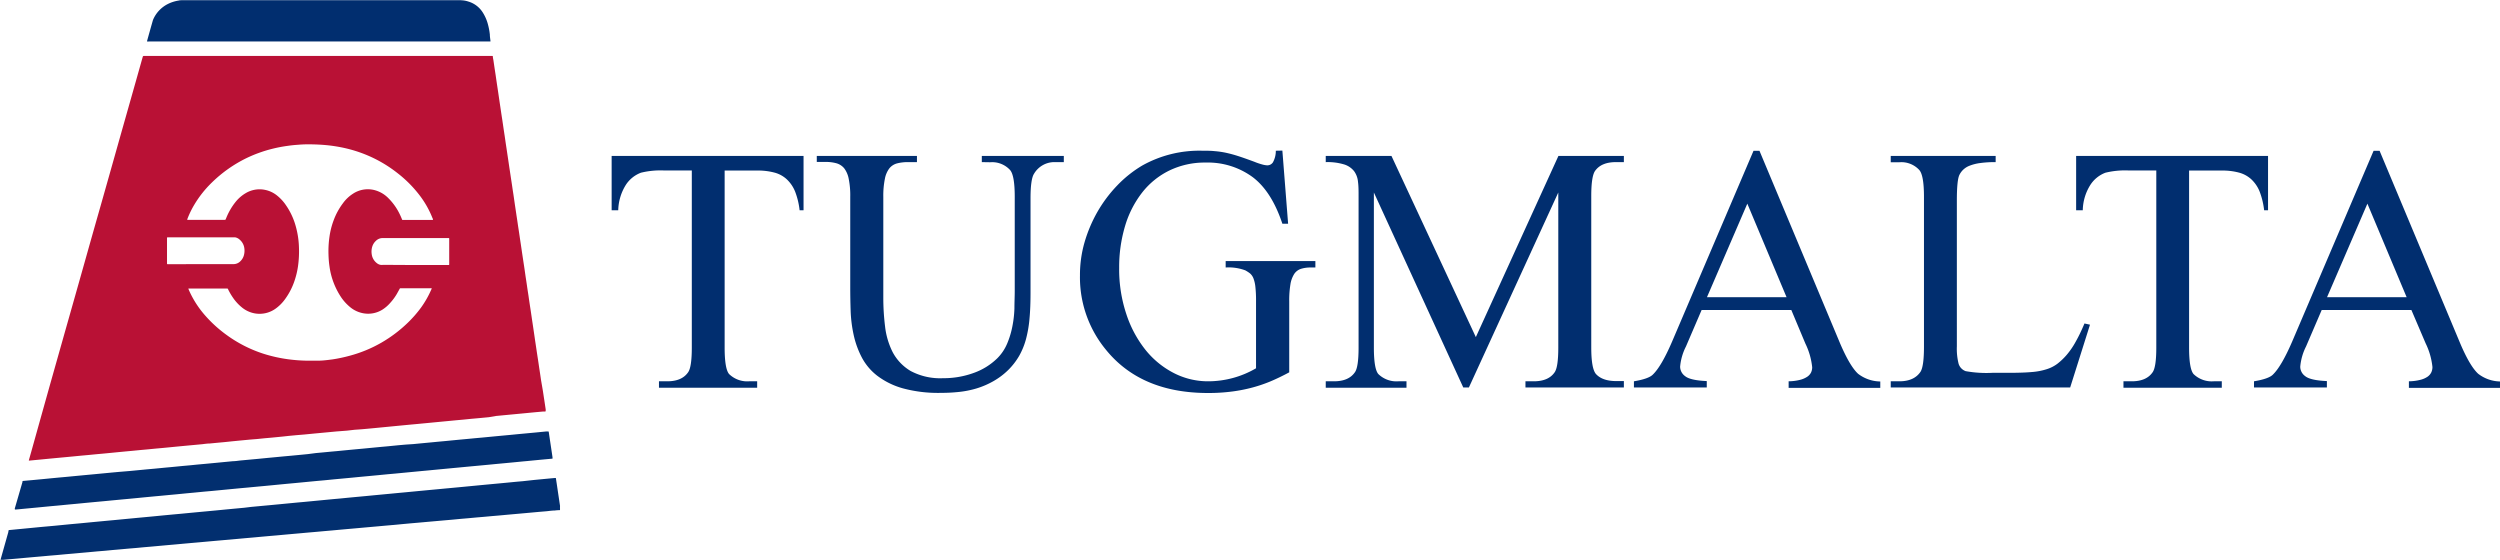
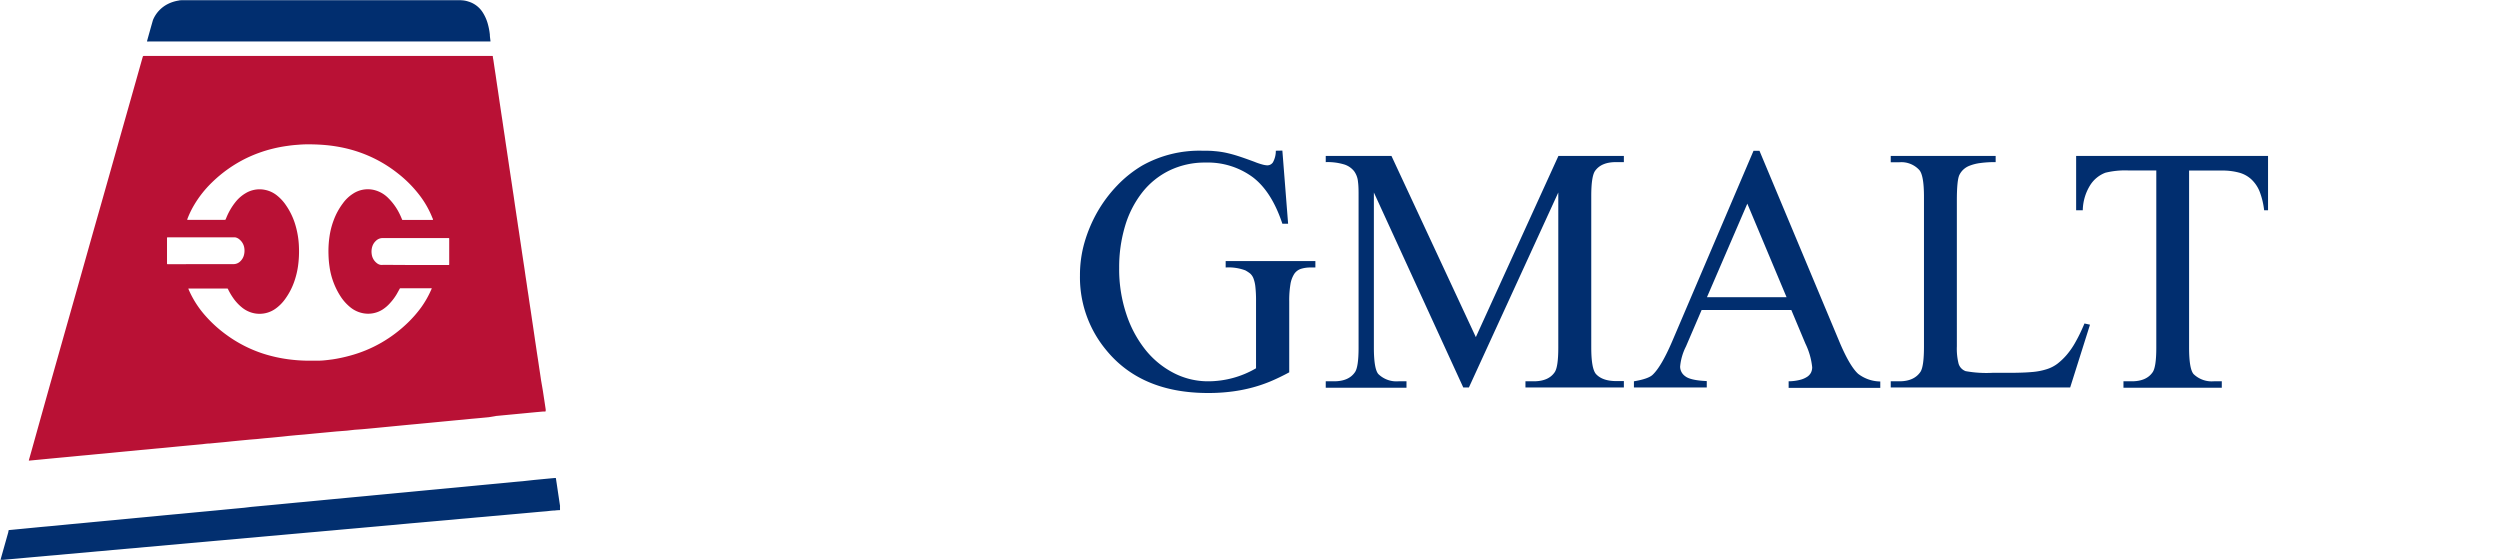
<svg xmlns="http://www.w3.org/2000/svg" viewBox="0 0 557.31 124.86">
  <g id="Layer_2" data-name="Layer 2">
    <g id="Layer_1-2" data-name="Layer 1">
      <path d="M0,124.8c.05,0,.09,0,.1,0a2.25,2.25,0,0,0,.08-.24c.56-2,1.13-4,1.69-6a.83.83,0,0,0,0-.15c.07-.26.07-.24.31-.26l3.32-.32,3.6-.35,3-.27,3.57-.35,2.3-.21,2.27-.22,1.58-.15,2.33-.22,1.62-.15,1.67-.16,1.56-.15,1.77-.17,1.52-.14,2.42-.23,1.52-.15,2.43-.23,1.55-.14,2.39-.23,1.58-.15,2.36-.22,1.59-.15,2.36-.23,1.58-.15,2.36-.22L56,113l2.46-.23,1.52-.14,2.42-.23,1.55-.15,2.39-.23,1.56-.14,2.39-.23,1.55-.15,2.39-.23,1.59-.14,1.7-.17,1.59-.15,2.36-.22,1.55-.15,2.42-.23,1.59-.15,1.67-.16,1.62-.15,1.67-.16,1.56-.15,2.42-.23,1.52-.14,1.77-.17,1.52-.14,2.43-.23,1.55-.15,2.39-.23,1.58-.15,2.36-.22,1.59-.15,2.36-.23,1.58-.14L119,107l1.55-.15,2.43-.23.8-.07c.11,0,.13,0,.15.11.06.37.11.74.17,1.11.12.79.23,1.58.35,2.37l.39,2.6c0,.11,0,.22,0,.34a.19.19,0,0,0,0,.14v.5a10,10,0,0,0-1.21.09c-.6,0-1.2.1-1.8.16l-1.68.14-1.86.17-1.65.15-1.8.16-1.68.15-1.83.17-1.65.14-1.86.17-1.65.14-1.83.17-1.65.14-1.77.17-1.71.15-2.61.23-1.58.14-1.9.17-1.62.14-1.83.17L88,117l-1.86.16-1.65.15-1.8.16-1.68.15-1.77.16-1.71.15-1.89.17-1.62.15-1.83.16-1.65.15-1.86.16-1.65.15-1.8.16-1.68.15-1.83.17-1.65.14-1.89.17-1.62.15-1.83.16-1.65.15-1.86.17-1.65.14-1.8.16-1.68.15-1.86.17-1.62.14-1.89.17-1.62.15-1.83.16-1.65.15-1.86.17-1.65.14-1.8.17-1.68.14-1.86.17-1.62.14-1.77.17-1.71.14-1.93.18-1.58.14-1.86.17-1.65.14-1.8.17-1.68.14-1.87.17-1.61.14-1.9.17-1.61.15-1.84.16-1.58.14s-.08,0-.11,0H0C0,124.86,0,124.82,0,124.8Z" style="fill:#022f6f" />
      <path d="M40.38.06a.07.07,0,0,0,0-.06h62.36V.06H40.38Z" style="fill:#022f6f" />
      <path d="M121.63,91.59v0c0,.11,0,.14-.13.15l-.44,0-1.58.14-1.68.16-1.55.15-2.43.23-1.58.15-1.68.16L109,93l-2.42.23-1.59.14-1.67.17-1.56.14-1.77.17L98.42,94l-1.68.16-1.55.15-2.42.23-1.53.14-1.77.17L87.92,95l-1.74.17-1.55.15-2.39.23-1.56.14L79,95.81,77.36,96,75,96.18l-1.58.15-1.71.16-1.59.15-2.36.23L66.18,97l-1.71.16L63,97.32l-2.45.24-1.59.14-1.67.17L55.68,98l-2.42.23-1.52.15L50,98.56l-1.52.14-1.77.17c-.53,0-1.06.09-1.59.15l-1.71.16-1.52.14-2.42.23-1.52.15-1.77.17-1.56.14-1.73.17-1.56.14-1.74.17-1.52.14-1.77.17-1.52.15-1.77.17-1.55.14-1.74.17-1.56.14-1.74.17-1.58.15-2.36.22-1.58.15-2.36.23-2,.19c-.09,0-.12,0-.1-.11l.51-1.8Q9,93.42,11.06,86.07l3.45-12.21q2.31-8.13,4.6-16.26,1.66-5.9,3.34-11.79,2.18-7.68,4.34-15.36,1.7-6,3.4-12l1.59-5.64c.1-.34.1-.34.46-.34h77.47c.12,0,.14,0,.16.14,0,.29.09.58.13.86.16,1.09.32,2.18.49,3.27.13.91.26,1.81.4,2.72s.27,1.81.4,2.71.23,1.53.34,2.29.23,1.54.35,2.31l.33,2.25c.12.78.24,1.56.35,2.35s.23,1.52.34,2.28.23,1.52.34,2.28.23,1.56.35,2.35.23,1.54.35,2.31.22,1.52.34,2.28.23,1.54.34,2.31.23,1.53.34,2.29.24,1.56.35,2.34.23,1.5.34,2.25.23,1.57.35,2.35l.33,2.25c.12.77.23,1.54.35,2.31s.23,1.55.34,2.32.24,1.56.35,2.34.22,1.5.34,2.25c.13.93.27,1.85.41,2.78.12.76.23,1.52.34,2.28s.23,1.52.34,2.28.23,1.55.34,2.32.23,1.52.34,2.28.23,1.54.35,2.31.23,1.57.35,2.35.23,1.52.34,2.28L121,87c.12.76.23,1.52.35,2.28l.3,2,0,.28ZM42,64.31v.09c.1.23.19.46.3.69a21.87,21.87,0,0,0,3.53,5.35,28.44,28.44,0,0,0,4.56,4.14,29.16,29.16,0,0,0,8.32,4.27,32.37,32.37,0,0,0,5.68,1.26,35.61,35.61,0,0,0,3.86.29c.92,0,1.85,0,2.78,0s2-.14,3.07-.28A33.1,33.1,0,0,0,78,79.29a29.26,29.26,0,0,0,7-2.89A30.06,30.06,0,0,0,90.85,72a26.43,26.43,0,0,0,3-3.42,21.4,21.4,0,0,0,2.28-4,.71.71,0,0,0,.1-.32.8.8,0,0,0-.31,0H89.31a.2.2,0,0,0-.22.13l-.62,1.12a12,12,0,0,1-1.47,2A8.12,8.12,0,0,1,85.29,69a6,6,0,0,1-4.53.79,6.33,6.33,0,0,1-2.69-1.31,10.41,10.41,0,0,1-2-2.18,16.36,16.36,0,0,1-2.62-6.91,22,22,0,0,1-.22-2.7,22.44,22.44,0,0,1,.23-4,17.09,17.09,0,0,1,.9-3.53,14.82,14.82,0,0,1,2.09-3.85,8.19,8.19,0,0,1,2.23-2.12,6,6,0,0,1,5.47-.6,6.62,6.62,0,0,1,2.41,1.57A12.83,12.83,0,0,1,88.72,47a15.8,15.8,0,0,1,.88,1.86.2.2,0,0,0,.25.17h6.53c.15,0,.17,0,.12-.19s0-.12-.07-.17a20.9,20.9,0,0,0-2.83-5.05,26.94,26.94,0,0,0-4.95-5A29.14,29.14,0,0,0,80.29,34a30.07,30.07,0,0,0-4.76-1.26c-1-.18-2-.32-3.06-.41s-2-.13-3-.15-2,0-3,.09c-.75.05-1.5.12-2.24.23a32,32,0,0,0-3.49.66A30.31,30.31,0,0,0,55,35.22a29.58,29.58,0,0,0-7.77,5.47,24.06,24.06,0,0,0-3.95,5,20.11,20.11,0,0,0-1.46,3,1.55,1.55,0,0,0-.08.23s0,.09.06.09h8.11c.43,0,.34,0,.49-.33a14.11,14.11,0,0,1,2.09-3.63,8.14,8.14,0,0,1,2.3-2A6,6,0,0,1,59,42.31a6.24,6.24,0,0,1,2.8,1.31,9.78,9.78,0,0,1,1.9,2.06,15.4,15.4,0,0,1,2.2,4.65,19.63,19.63,0,0,1,.75,5,23.45,23.45,0,0,1-.23,4.1,17.94,17.94,0,0,1-.71,3,15,15,0,0,1-2.13,4.21,9.21,9.21,0,0,1-2.07,2.11,6.12,6.12,0,0,1-4.73,1.11,6.33,6.33,0,0,1-2.88-1.35,10.1,10.1,0,0,1-2-2.2,13.83,13.83,0,0,1-1.06-1.83.22.22,0,0,0-.26-.16H42Zm2.83-5.43H52a2.14,2.14,0,0,0,1.6-.66,2.89,2.89,0,0,0,.79-1.39,3.85,3.85,0,0,0,.07-1.55,3,3,0,0,0-1-1.83,2,2,0,0,0-1.1-.55c-.2,0-.4,0-.6,0H37.59c-.39,0-.36,0-.36.34v5.31c0,.39,0,.35.35.35Zm47.72.2h7.4c.16,0,.18,0,.19-.17V53.26c0-.17,0-.18-.18-.19H85.32a2.13,2.13,0,0,0-1.54.64A2.88,2.88,0,0,0,83,54.93a3.77,3.77,0,0,0-.14,1.7,3,3,0,0,0,1.11,2,1.91,1.91,0,0,0,.83.41,2.6,2.6,0,0,0,.62,0Z" style="fill:#b91135" />
-       <path d="M3.31,113.54a.49.49,0,0,1,0-.24L5,107.48l0-.12a.17.17,0,0,1,.17-.15l.66-.06L7.47,107l2.33-.22,1.52-.15,1.77-.17,1.56-.14,2.39-.23,1.58-.15,2.36-.22,1.56-.15,2.42-.23,1.52-.14L28.9,105l1.56-.15,2.39-.23,1.58-.14,2.36-.23,1.53-.14,2.45-.24,1.58-.14,1.68-.17,1.55-.14,2.43-.23,1.55-.15,2.39-.23c.53,0,1.06-.09,1.58-.15l2.37-.22,1.52-.14,2.45-.24,1.59-.15,1.67-.16,1.56-.14,2.42-.23,1.52-.15L70.4,101l1.52-.14,1.77-.17,1.56-.14,1.73-.17,1.56-.15,2.39-.22,1.55-.15,2.39-.23,1.56-.14,2.42-.24,1.58-.14L92.11,99l1.55-.15,2.43-.23,1.55-.15,1.74-.16,1.52-.15,1.77-.17,1.52-.14,1.77-.17,1.56-.14,2.39-.23,1.58-.15,2.36-.22,1.53-.15,2.45-.23,1.61-.15,2.33-.23.51,0a1,1,0,0,1,.08.33l.42,2.81.39,2.62a1.23,1.23,0,0,1,0,.19c0,.1,0,.12-.11.14l-.19,0-2.27.21-2.3.22c-.52.06-1,.1-1.58.15l-2.36.23-1.58.15-2.36.22-1.53.15-2.45.23-1.62.15-2.32.22-1.59.15-1.68.16-1.58.15-2.39.23-1.52.14-1.77.17-1.56.15-2.39.23-1.58.14-2.36.23-1.59.15-2.36.22-1.52.15-2.45.23-1.62.15-2.33.23-1.58.14-1.68.16-1.55.15-1.77.17-1.52.14-1.78.17-1.52.15-1.77.17-1.52.14-2.42.23-1.56.14-2.39.23-1.55.15-2.39.23-1.59.14-2.36.23-1.52.14-2.45.24-1.52.14-1.77.17-1.53.14-2.42.23-1.52.15-1.77.17-1.52.14-2.43.23-1.55.15-2.39.22-1.58.15-2.36.23-1.53.14-2.45.24-1.58.14L9.71,113l-1.55.15-2.43.23-1.55.15-.68.06A.25.25,0,0,1,3.31,113.54Z" style="fill:#022f6f" />
      <path d="M40.38.06h62.39a5.51,5.51,0,0,1,1.62.28,5.71,5.71,0,0,1,3.15,2.32,9.3,9.3,0,0,1,1.21,2.69,14.66,14.66,0,0,1,.45,2.36c0,.5.1,1,.14,1.48,0,.08-.11.06-.17.06h-76a1.09,1.09,0,0,1-.36,0c-.05-.07,0-.14,0-.21.41-1.47.82-2.94,1.24-4.41a2.25,2.25,0,0,1,.08-.24A7,7,0,0,1,37.4.9,8.12,8.12,0,0,1,39.8.13,1.88,1.88,0,0,1,40.38.06Z" style="fill:#012e6f" />
-       <path d="M179.13,34.76V46.87h-.88a16.56,16.56,0,0,0-1-4.16A7.68,7.68,0,0,0,175.42,40a6.42,6.42,0,0,0-2.76-1.52,14.16,14.16,0,0,0-3.85-.46h-7.27V77.45q0,4.78,1,5.94A5.78,5.78,0,0,0,167,85h1.79v1.43H146.9V85h1.84q3.27,0,4.65-2,.83-1.14.83-5.52V38H148a18.35,18.35,0,0,0-5.11.5,6.9,6.9,0,0,0-3.41,2.77,11.12,11.12,0,0,0-1.66,5.61h-1.47V34.76Z" style="fill:#012e6f" />
-       <path d="M218.87,36.14V34.76h18.28v1.38h-1.94a5.26,5.26,0,0,0-4.69,2.58q-.79,1.2-.79,5.48v21c0,2.18-.07,4.12-.23,5.83a26.18,26.18,0,0,1-.8,4.63,16.1,16.1,0,0,1-1.52,3.7,15.13,15.13,0,0,1-2.37,3.07A15.86,15.86,0,0,1,221.4,85a18.27,18.27,0,0,1-3.71,1.59,21.45,21.45,0,0,1-3.89.78,37.52,37.52,0,0,1-4,.21,30.05,30.05,0,0,1-8.49-1,17,17,0,0,1-5.74-2.81,12.56,12.56,0,0,1-3.47-4.12,20,20,0,0,1-1.8-5,29.77,29.77,0,0,1-.67-5.34q-.09-2.72-.09-5.25V43.88a18.48,18.48,0,0,0-.34-4,5.58,5.58,0,0,0-1-2.35,3.48,3.48,0,0,0-1.73-1.13,8.9,8.9,0,0,0-2.46-.3h-1.93V34.76h22.33v1.38h-2a9.64,9.64,0,0,0-2.42.28,3.29,3.29,0,0,0-1.73,1.11,5.53,5.53,0,0,0-1,2.34,18.77,18.77,0,0,0-.35,4V66.4a52,52,0,0,0,.39,6.35A16.92,16.92,0,0,0,199,78.51a10.72,10.72,0,0,0,4,4.19,14,14,0,0,0,7.23,1.61,19.58,19.58,0,0,0,6.82-1.17,14.41,14.41,0,0,0,5.25-3.25,10.22,10.22,0,0,0,2.21-3.27,19.28,19.28,0,0,0,1.17-3.85,24.86,24.86,0,0,0,.46-4c0-1.36.07-2.68.07-3.93V43.88q0-4.83-1.06-6a5.42,5.42,0,0,0-4.42-1.71Z" style="fill:#012e6f" />
      <path d="M285.87,33.57l1.28,16.3h-1.28q-2.4-7.23-6.68-10.43a16.88,16.88,0,0,0-10.41-3.2,18.05,18.05,0,0,0-8.1,1.77,17.41,17.41,0,0,0-6.08,4.93,22.54,22.54,0,0,0-3.8,7.46,32,32,0,0,0-1.31,9.32A31.57,31.57,0,0,0,251.08,70a25.54,25.54,0,0,0,4.28,8,19.56,19.56,0,0,0,6.31,5.16A16.62,16.62,0,0,0,269.34,85,21.19,21.19,0,0,0,280,82.1V67.18a27.13,27.13,0,0,0-.14-3.18,7.41,7.41,0,0,0-.43-1.93,2.79,2.79,0,0,0-.76-1.11,8.1,8.1,0,0,0-1.06-.69,10.63,10.63,0,0,0-4.38-.64V58.2h20v1.43h-1a7.16,7.16,0,0,0-2.21.3,2.88,2.88,0,0,0-1.5,1.13,6.12,6.12,0,0,0-.85,2.3,21.87,21.87,0,0,0-.27,3.82V83q-2.22,1.2-4.33,2.08a32,32,0,0,1-4.31,1.42,34.54,34.54,0,0,1-4.51.83,40.77,40.77,0,0,1-4.95.28q-14.93,0-22.75-9.63a25.35,25.35,0,0,1-5.8-16.57,26.27,26.27,0,0,1,1-7.32,31.28,31.28,0,0,1,2.87-6.82,30.24,30.24,0,0,1,4.4-5.89,26.33,26.33,0,0,1,5.6-4.47,26,26,0,0,1,13.4-3.31c1,0,1.91,0,2.71.09a19.32,19.32,0,0,1,2.44.34,28.5,28.5,0,0,1,2.77.74c1,.32,2.25.76,3.73,1.31a14.25,14.25,0,0,0,1.77.6,4.75,4.75,0,0,0,1.08.18,1.5,1.5,0,0,0,1.24-.66,5.25,5.25,0,0,0,.65-2.6Z" style="fill:#012e6f" />
      <path d="M326.2,86.38,306.27,42.91V77.45c0,3.19.33,5.17,1,5.94A5.77,5.77,0,0,0,311.74,85h1.8v1.43h-18V85h1.84q3.27,0,4.65-2c.56-.76.83-2.6.83-5.52V43.7c0-1.17,0-2.22-.13-3.16a4.72,4.72,0,0,0-.86-2.37,4.56,4.56,0,0,0-2.18-1.5,12.9,12.9,0,0,0-4.15-.53V34.76h14.65L329,75.15l18.41-40.39H362v1.38h-1.75c-2.21,0-3.77.66-4.7,2q-.82,1.25-.82,5.58V77.45q0,4.74,1.06,5.94c.92,1,2.4,1.56,4.46,1.56H362v1.43H340.06V85h1.84c2.18,0,3.74-.66,4.66-2q.82-1.14.82-5.52V42.91L327.45,86.38Z" style="fill:#012e6f" />
      <path d="M399.33,69.11h-20l-3.5,8.15a12.23,12.23,0,0,0-1.29,4.47,2.62,2.62,0,0,0,1.11,2.12c.73.61,2.35,1,4.83,1.1v1.43H364.24V85c2.18-.36,3.57-.86,4.19-1.47q1.94-1.85,4.33-7.41l18.14-42.5h1.33l18,43q2.18,5.06,4,6.72a8.27,8.27,0,0,0,4.93,1.7v1.43H398.73V85a10.78,10.78,0,0,0,2.53-.32,5.15,5.15,0,0,0,1.61-.69,2.49,2.49,0,0,0,.85-.94,2.72,2.72,0,0,0,.26-1.18,15.67,15.67,0,0,0-1.52-5.29Zm-1.06-2.85L389.52,45.4l-9,20.86Z" style="fill:#012e6f" />
      <path d="M465.91,72.38l-4.42,14h-40V85h1.93q3.27,0,4.7-2.11c.52-.8.78-2.68.78-5.62V43.88q0-4.83-1.06-6a5.42,5.42,0,0,0-4.42-1.71h-1.93V34.76h23.39v1.38a24,24,0,0,0-3.47.21,9.92,9.92,0,0,0-2.31.58,4.3,4.3,0,0,0-1.42.87,4.17,4.17,0,0,0-.86,1.15c-.4.77-.59,2.7-.59,5.8V77.22a13.73,13.73,0,0,0,.39,3.87,2.55,2.55,0,0,0,1.58,1.65,26.16,26.16,0,0,0,6,.37H448c2,0,3.7-.06,5-.18a14.33,14.33,0,0,0,3.33-.65,7.8,7.8,0,0,0,2.35-1.22,14.08,14.08,0,0,0,2-1.91,17,17,0,0,0,2-2.9q1-1.75,2-4.14Z" style="fill:#012e6f" />
      <path d="M505.6,34.76V46.87h-.87a17,17,0,0,0-1-4.16A7.67,7.67,0,0,0,501.9,40a6.52,6.52,0,0,0-2.77-1.52,14.13,14.13,0,0,0-3.84-.46H488V77.45q0,4.78,1,5.94A5.81,5.81,0,0,0,493.49,85h1.8v1.43H473.37V85h1.84q3.27,0,4.65-2,.83-1.14.83-5.52V38h-6.22a18.4,18.4,0,0,0-5.11.5,6.88,6.88,0,0,0-3.4,2.77,10.93,10.93,0,0,0-1.66,5.61h-1.48V34.76Z" style="fill:#012e6f" />
-       <path d="M537.56,69.11h-20l-3.5,8.15a12.37,12.37,0,0,0-1.28,4.47,2.6,2.6,0,0,0,1.1,2.12c.74.61,2.35,1,4.84,1.1v1.43H502.47V85c2.18-.36,3.58-.86,4.19-1.47q1.93-1.85,4.33-7.41l18.14-42.5h1.34l18,43q2.16,5.06,4,6.72a8.21,8.21,0,0,0,4.92,1.7v1.43H537V85a10.71,10.71,0,0,0,2.53-.32,5,5,0,0,0,1.61-.69A2.53,2.53,0,0,0,542,83a2.87,2.87,0,0,0,.25-1.18,15.67,15.67,0,0,0-1.52-5.29Zm-1.06-2.85L527.75,45.4l-9,20.86Z" style="fill:#012e6f" />
    </g>
  </g>
</svg>